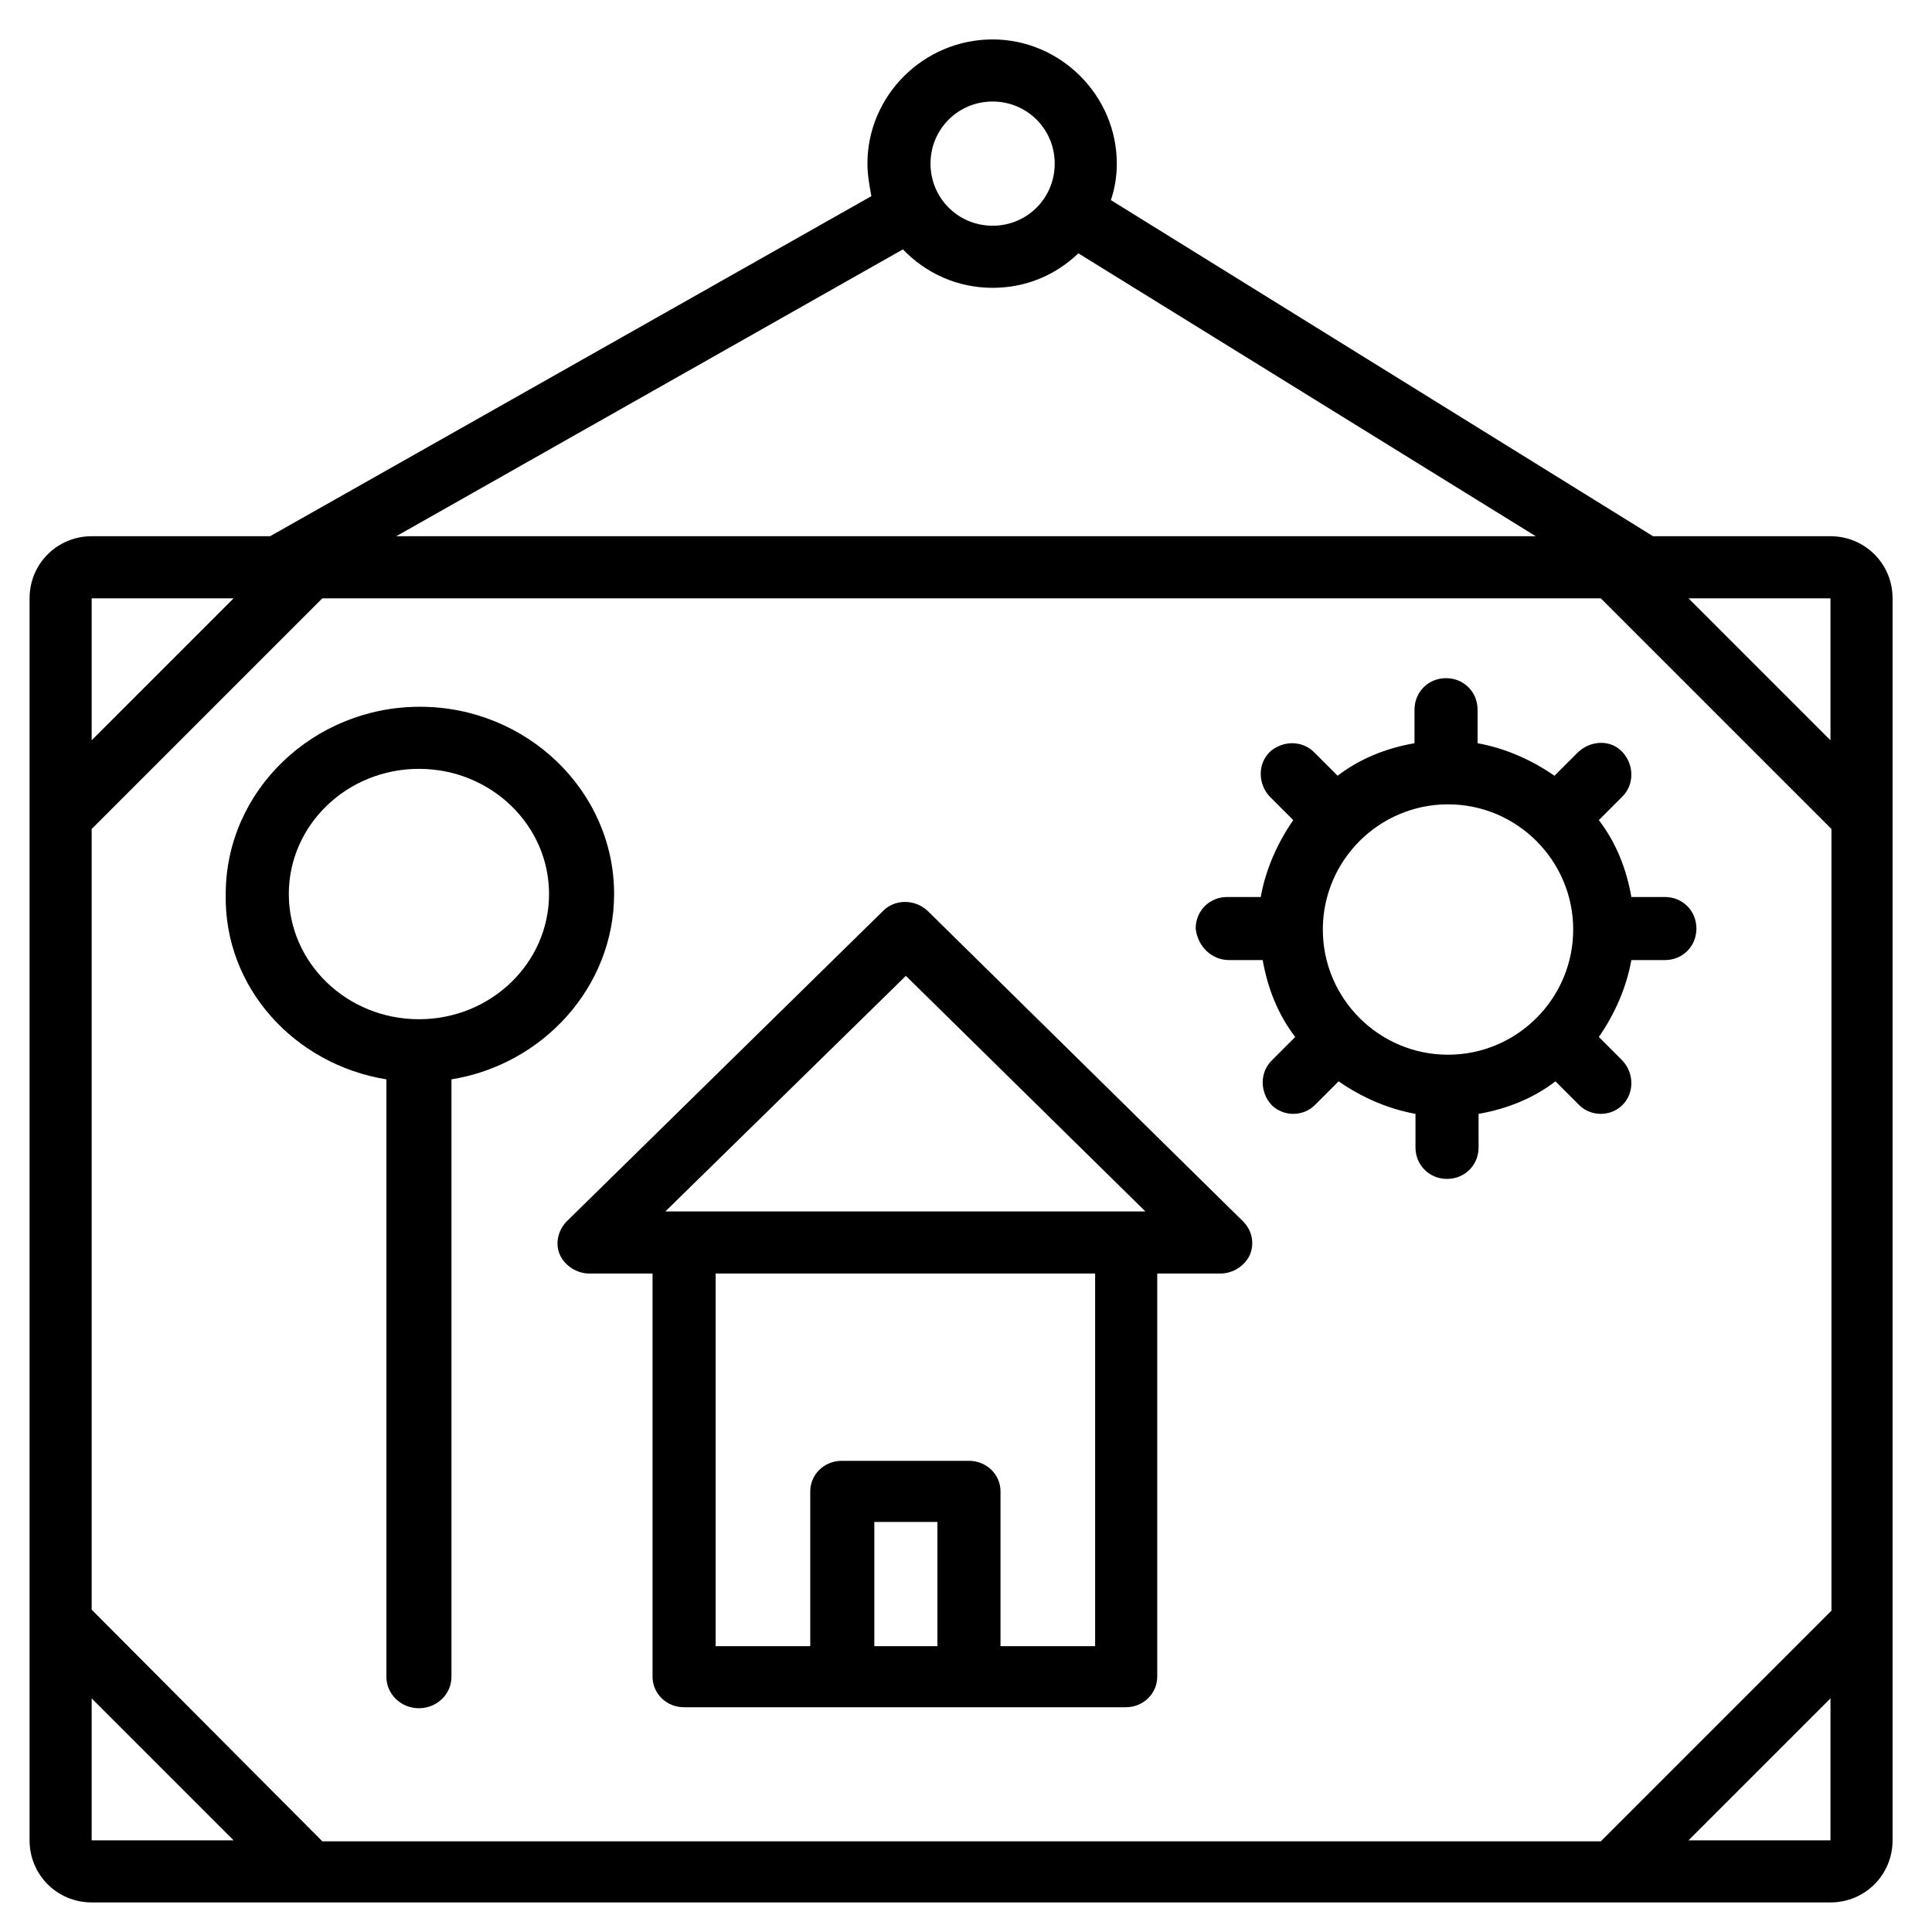
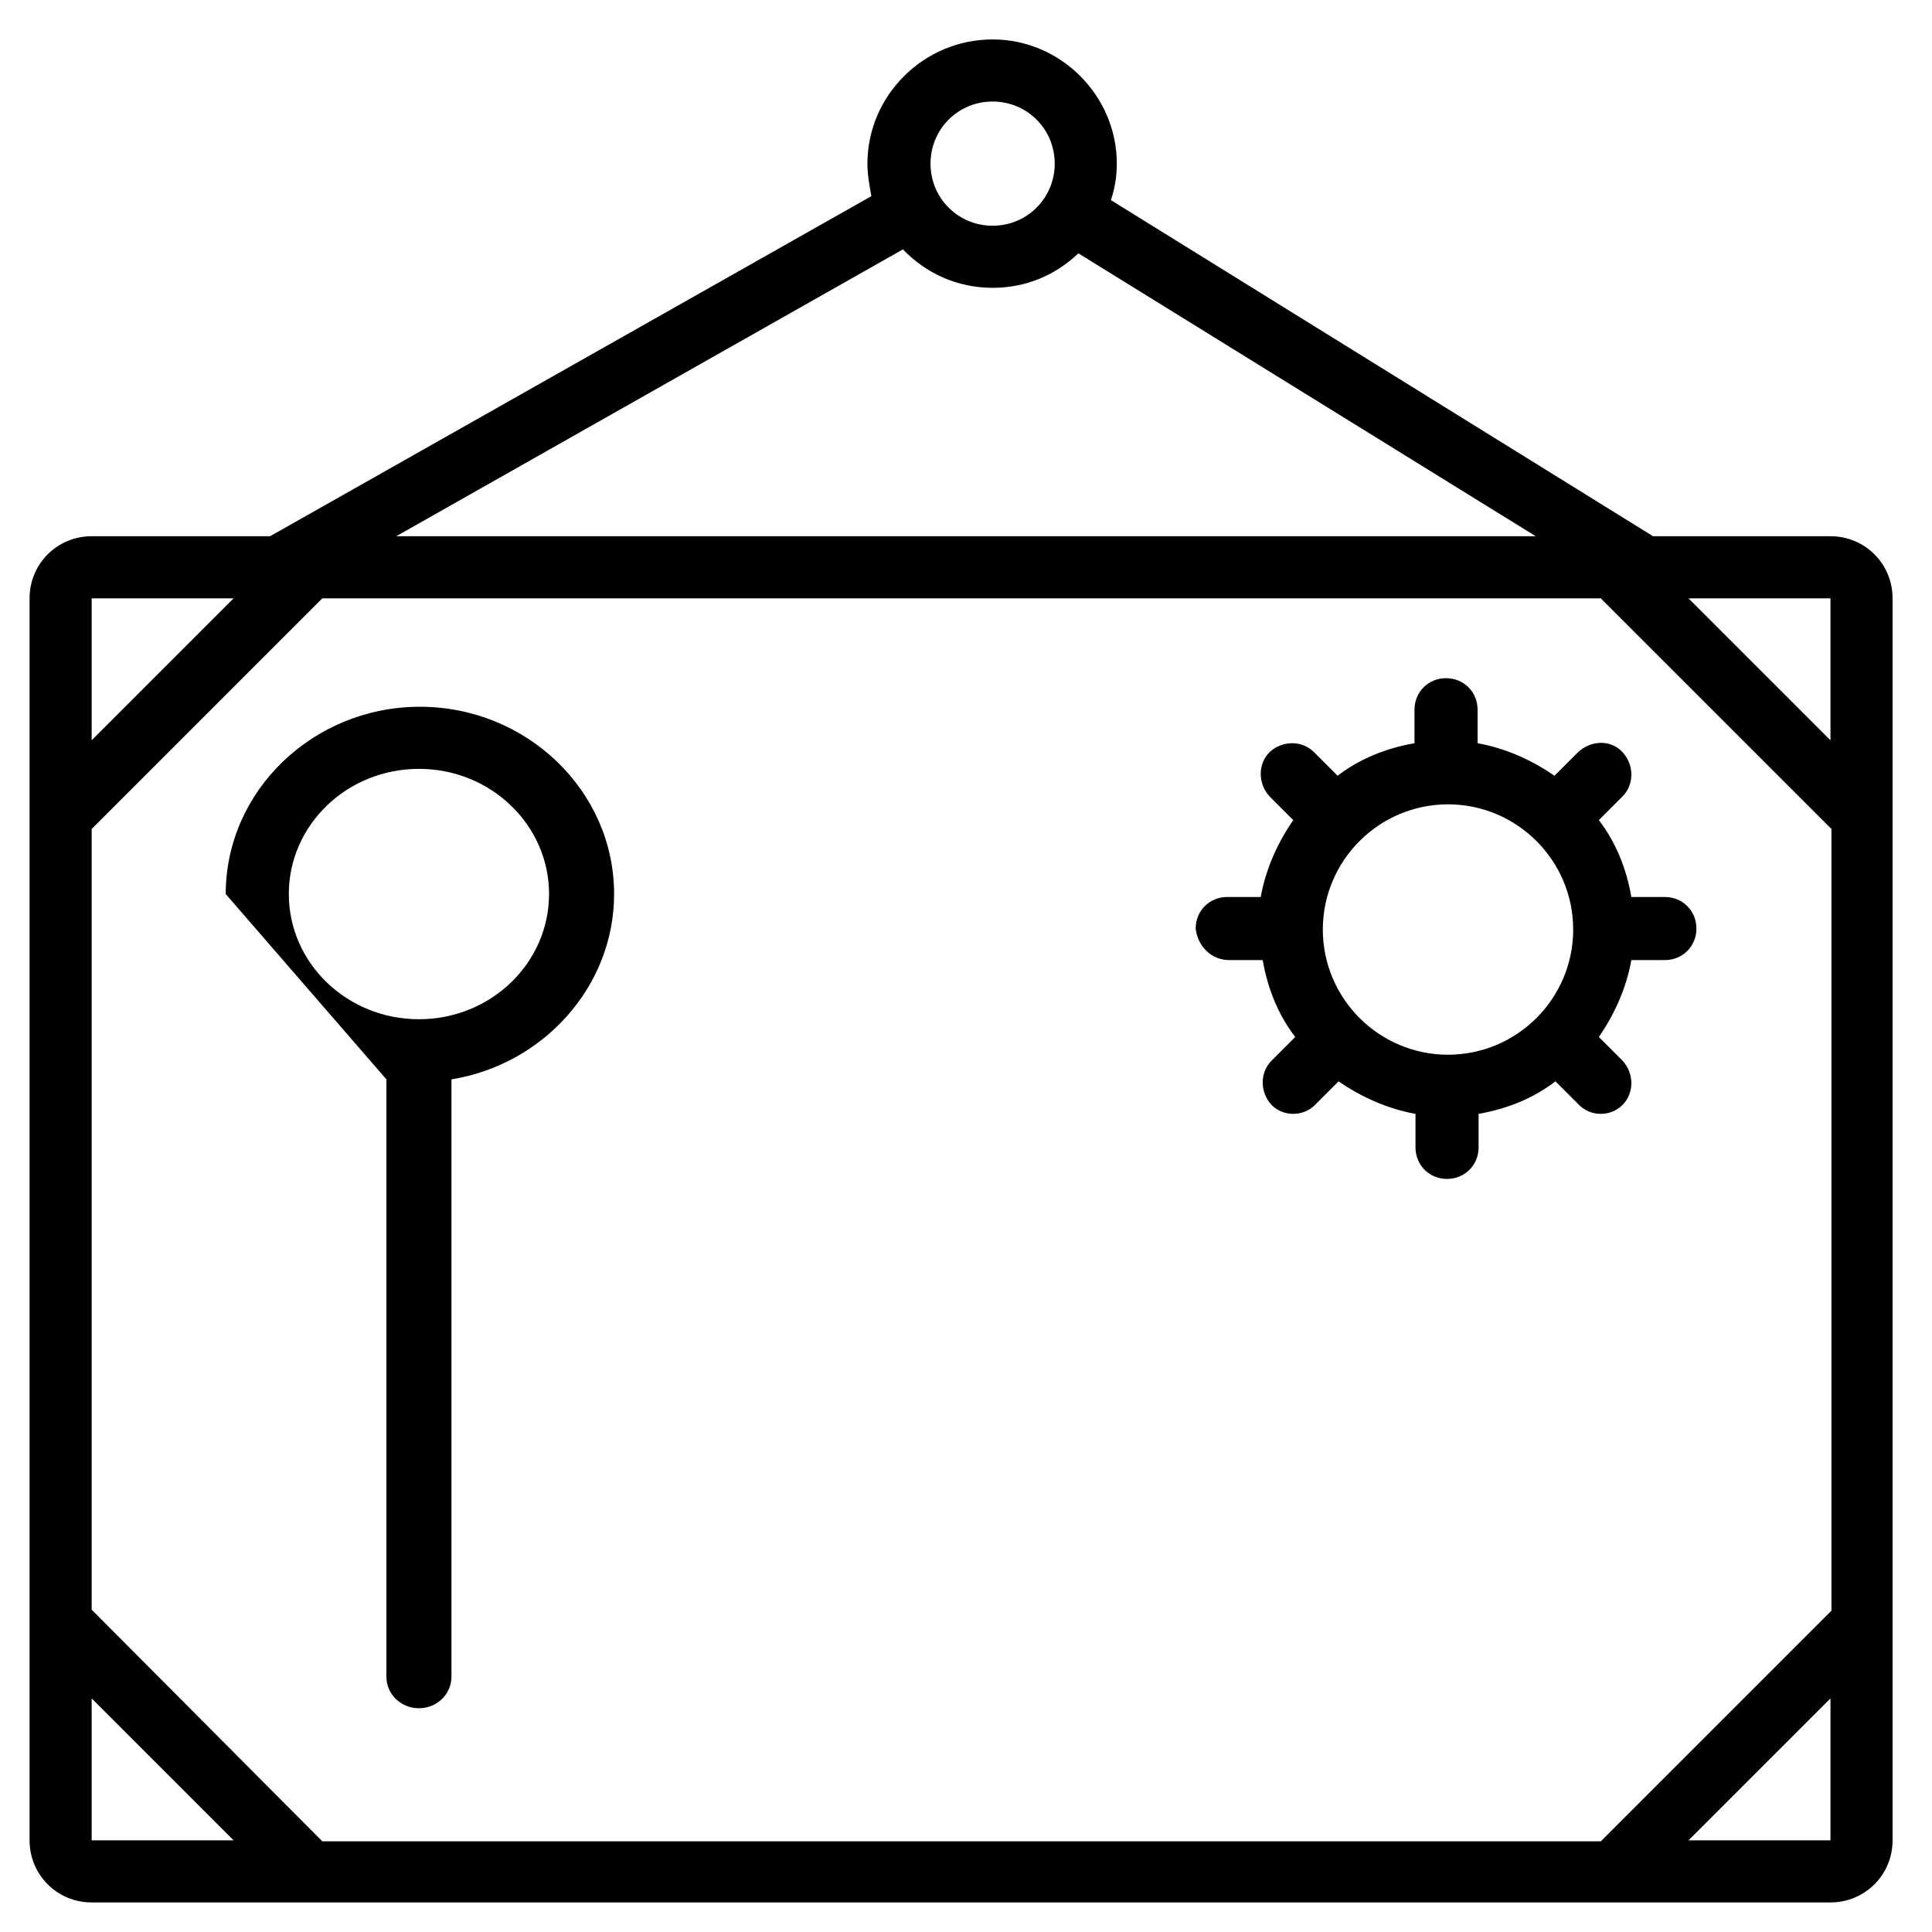
<svg xmlns="http://www.w3.org/2000/svg" version="1.1" id="Layer_1" x="0px" y="0px" viewBox="0 0 196 196" style="enable-background:new 0 0 196 196;" xml:space="preserve">
  <g id="Page-1_48_">
    <g id="Touch-Bar-Copy-15_8_" transform="translate(-1259, -1246)">
      <g id="Group-26_8_" transform="translate(175, 1190)">
        <g id="Group-32-Copy_1_" transform="translate(1027, 0)">
          <g id="paint-copy" transform="translate(57, 56)">
            <g id="Group-29_2_">
              <g id="Group-37">
                <path id="Shape_57_" d="M185.7,54.4h-18l-55-34.1c0.4-1.2,0.6-2.4,0.6-3.7c0-6.9-5.7-12.6-12.6-12.6C93.7,4,88,9.7,88,16.6 c0,1.1,0.2,2.2,0.4,3.3L27.4,54.4H9.3c-3.5,0-6.3,2.8-6.3,6.3v126c0,3.5,2.8,6.3,6.3,6.3h176.4c3.5,0,6.3-2.8,6.3-6.3v-126 C192,57.2,189.2,54.4,185.7,54.4z M9.3,84.1l23.4-23.4h129.7l23.4,23.4l0,79.3l-23.4,23.4H32.7L9.3,163.3V84.1z M185.7,75.1 l-14.4-14.4h14.4L185.7,75.1z M100.7,10.3c3.5,0,6.3,2.8,6.3,6.3s-2.8,6.3-6.3,6.3c-3.5,0-6.3-2.8-6.3-6.3 S97.2,10.3,100.7,10.3z M91.6,25.3c2.3,2.4,5.5,3.9,9.1,3.9c3.4,0,6.4-1.3,8.7-3.5l46.4,28.7H40.2L91.6,25.3z M23.7,60.7 L9.3,75.1V60.7H23.7z M9.3,172.3l14.4,14.4H9.3V172.3z M171.3,186.7l14.4-14.4l0,14.4H171.3z" />
-                 <path d="M59.8,129.2h6.4v40.9c0,1.7,1.4,3.1,3.2,3.1h16h12.8h16c1.8,0,3.2-1.4,3.2-3.1v-40.9h6.4c1.3,0,2.5-0.8,3-1.9 c0.5-1.2,0.2-2.5-0.7-3.4L94.1,92.4c-1.3-1.2-3.3-1.2-4.5,0l-32.1,31.5c-0.9,0.9-1.2,2.3-0.7,3.4 C57.3,128.4,58.5,129.2,59.8,129.2z M88.7,167v-12.6h6.4V167H88.7z M111.1,167h-9.6v-15.7c0-1.7-1.4-3.1-3.2-3.1H85.4 c-1.8,0-3.2,1.4-3.2,3.1V167h-9.6v-37.8h38.5V167L111.1,167z M91.9,99l24.3,23.9H67.5L91.9,99z" />
-                 <path d="M39.2,109.5v60.6c0,1.8,1.5,3.2,3.3,3.2c1.8,0,3.3-1.4,3.3-3.2v-60.6c9.3-1.5,16.5-9.4,16.5-18.8 c0-10.5-8.9-19-19.7-19s-19.7,8.5-19.7,19C22.7,100.2,29.9,108,39.2,109.5z M42.5,78c7.3,0,13.2,5.7,13.2,12.7 c0,7-5.9,12.7-13.2,12.7s-13.2-5.7-13.2-12.7C29.3,83.7,35.2,78,42.5,78z" />
+                 <path d="M39.2,109.5v60.6c0,1.8,1.5,3.2,3.3,3.2c1.8,0,3.3-1.4,3.3-3.2v-60.6c9.3-1.5,16.5-9.4,16.5-18.8 c0-10.5-8.9-19-19.7-19s-19.7,8.5-19.7,19z M42.5,78c7.3,0,13.2,5.7,13.2,12.7 c0,7-5.9,12.7-13.2,12.7s-13.2-5.7-13.2-12.7C29.3,83.7,35.2,78,42.5,78z" />
                <path d="M124.7,97.4h3.4c0.5,2.9,1.6,5.6,3.3,7.8l-2.4,2.4c-1.2,1.2-1.2,3.2,0,4.5c0.6,0.6,1.4,0.9,2.2,0.9 c0.8,0,1.6-0.3,2.2-0.9l2.4-2.4c2.3,1.6,5,2.8,7.8,3.3v3.4c0,1.8,1.4,3.2,3.2,3.2c1.8,0,3.2-1.4,3.2-3.2V113 c2.9-0.5,5.6-1.6,7.8-3.3l2.4,2.4c0.6,0.6,1.4,0.9,2.2,0.9s1.6-0.3,2.2-0.9c1.2-1.2,1.2-3.2,0-4.5l-2.4-2.4 c1.6-2.3,2.8-5,3.3-7.8h3.4c1.8,0,3.2-1.4,3.2-3.2c0-1.8-1.4-3.2-3.2-3.2h-3.4c-0.5-2.9-1.6-5.6-3.3-7.8l2.4-2.4 c1.2-1.2,1.2-3.2,0-4.5s-3.2-1.2-4.5,0l-2.4,2.4c-2.3-1.6-5-2.8-7.8-3.3v-3.4c0-1.8-1.4-3.2-3.2-3.2c-1.8,0-3.2,1.4-3.2,3.2 v3.4c-2.9,0.5-5.6,1.6-7.8,3.3l-2.4-2.4c-1.2-1.2-3.2-1.2-4.5,0c-1.2,1.2-1.2,3.2,0,4.5l2.4,2.4c-1.6,2.3-2.8,5-3.3,7.8h-3.4 c-1.8,0-3.2,1.4-3.2,3.2C121.5,96,122.9,97.4,124.7,97.4z M146.9,81.6c7,0,12.7,5.7,12.7,12.7c0,7-5.7,12.7-12.7,12.7 s-12.7-5.7-12.7-12.7C134.2,87.3,139.9,81.6,146.9,81.6z" />
              </g>
            </g>
          </g>
        </g>
      </g>
    </g>
  </g>
</svg>